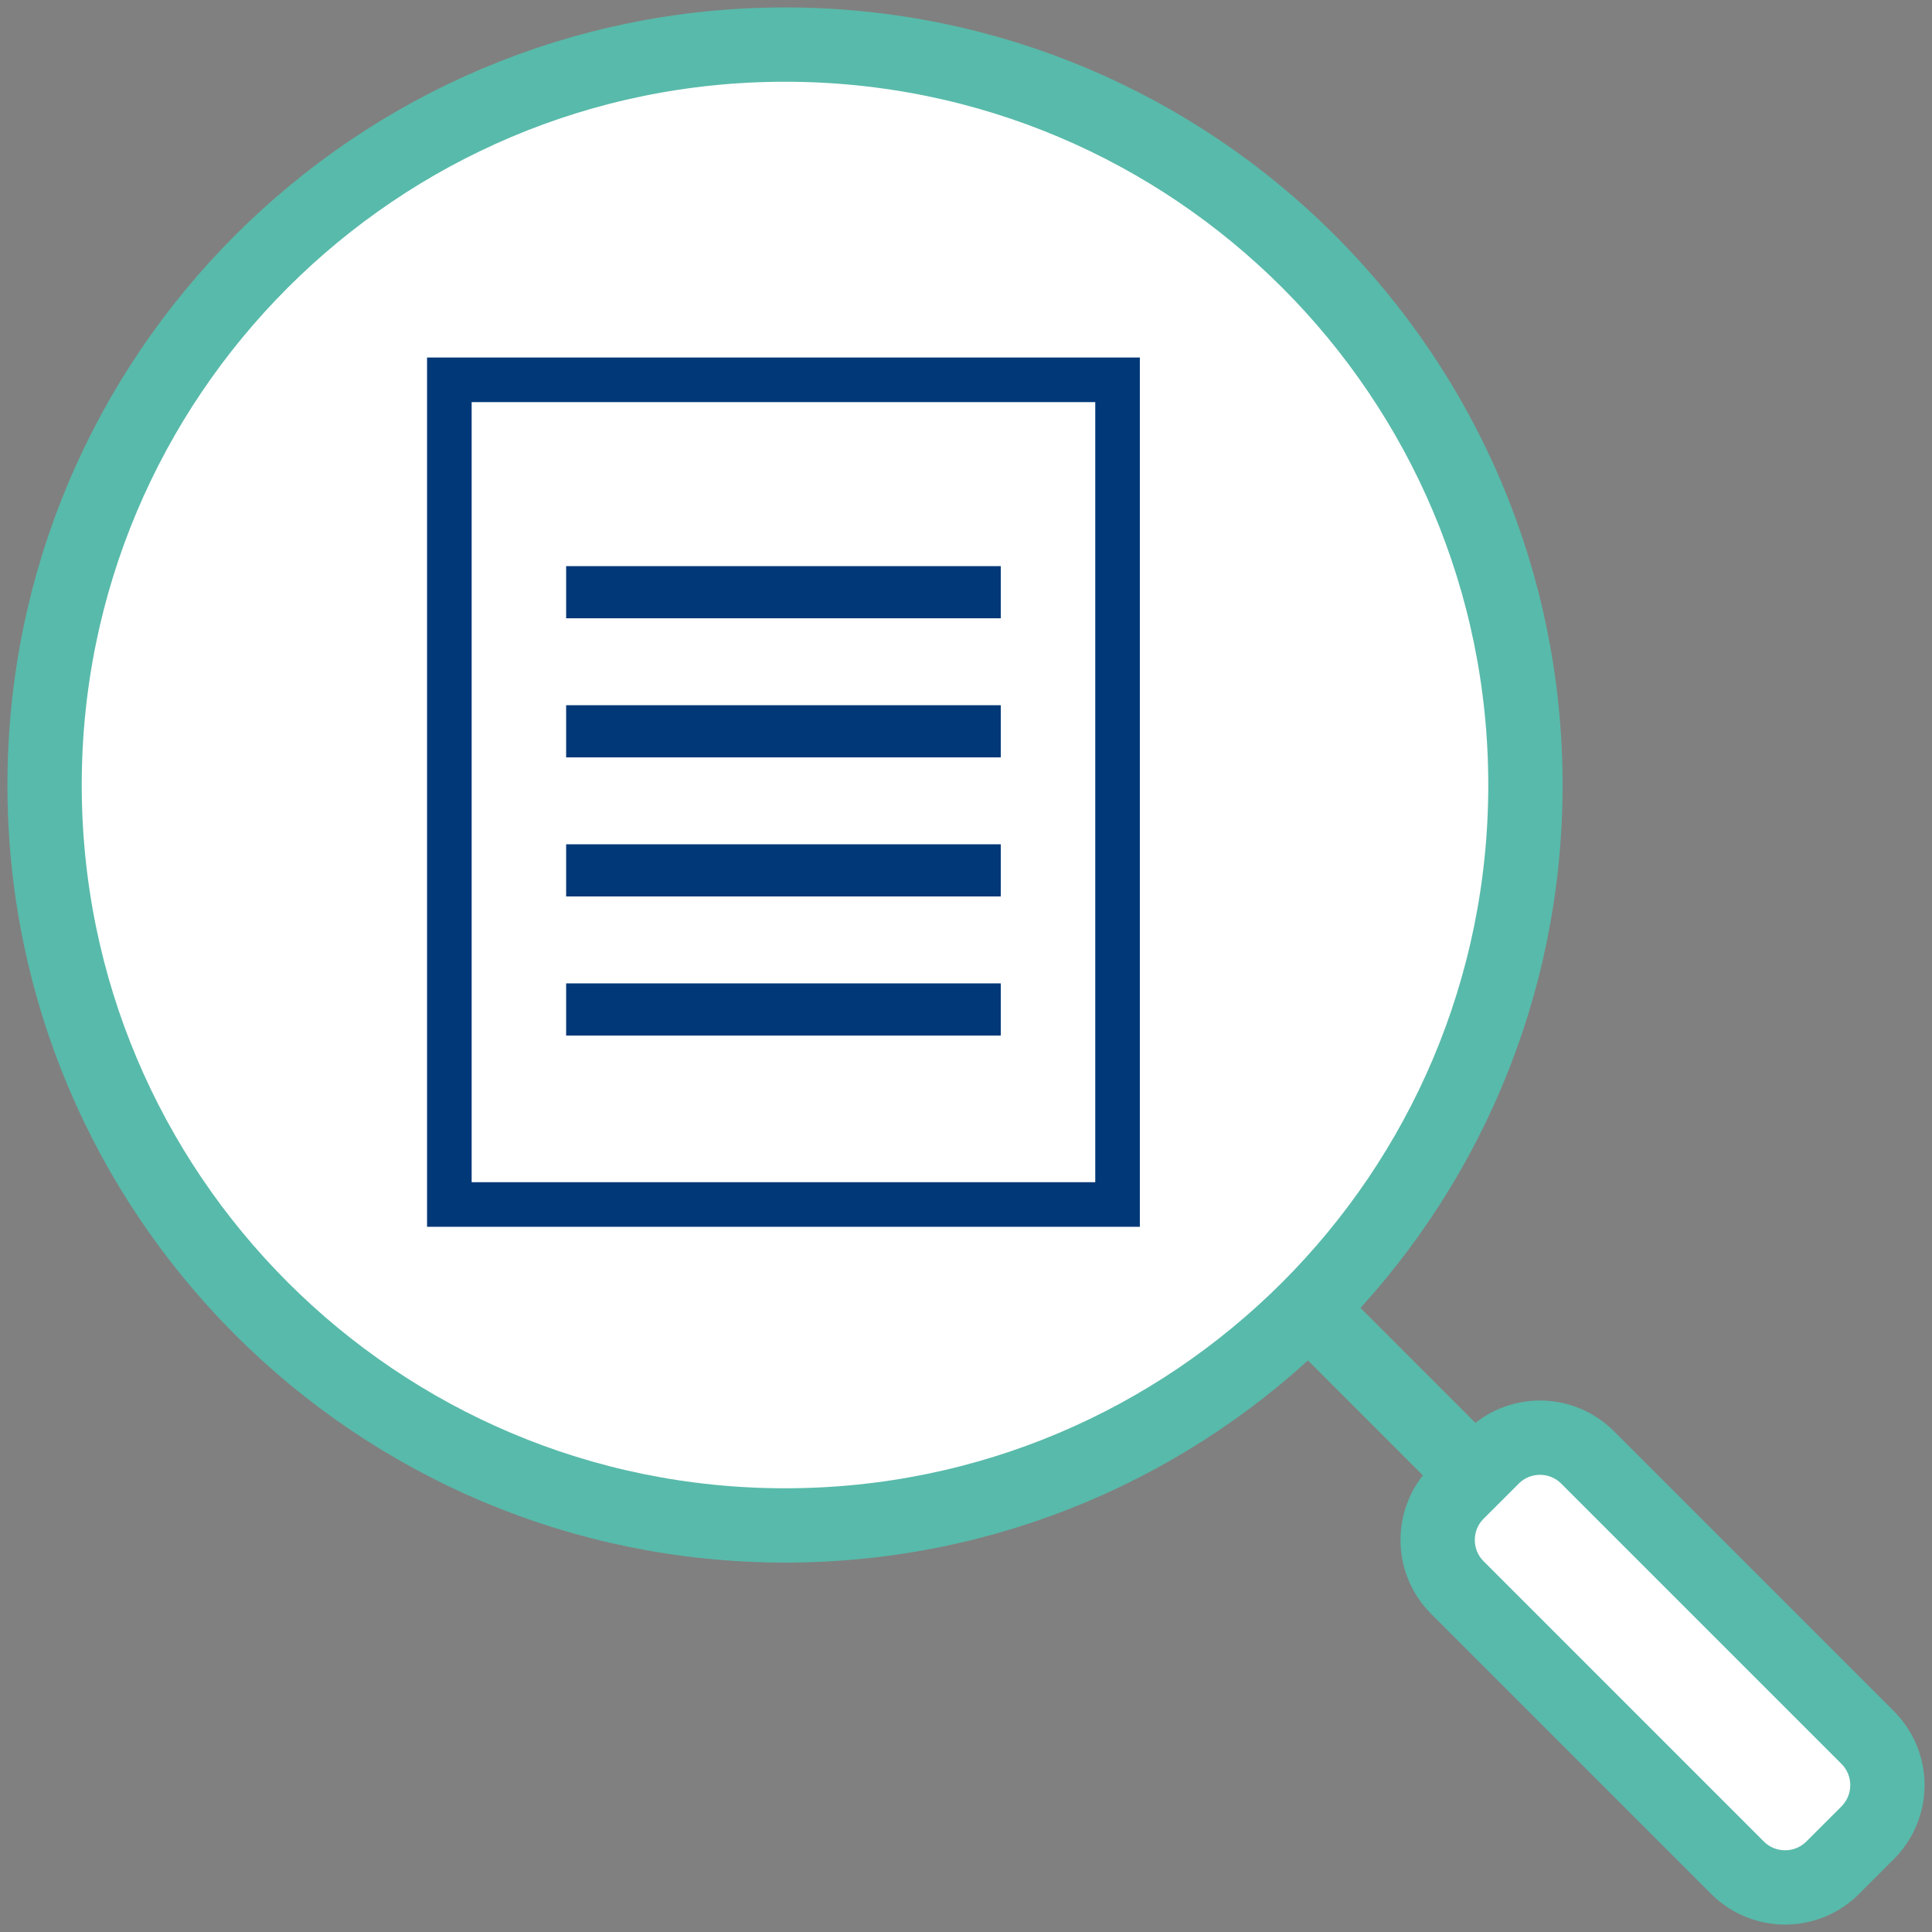
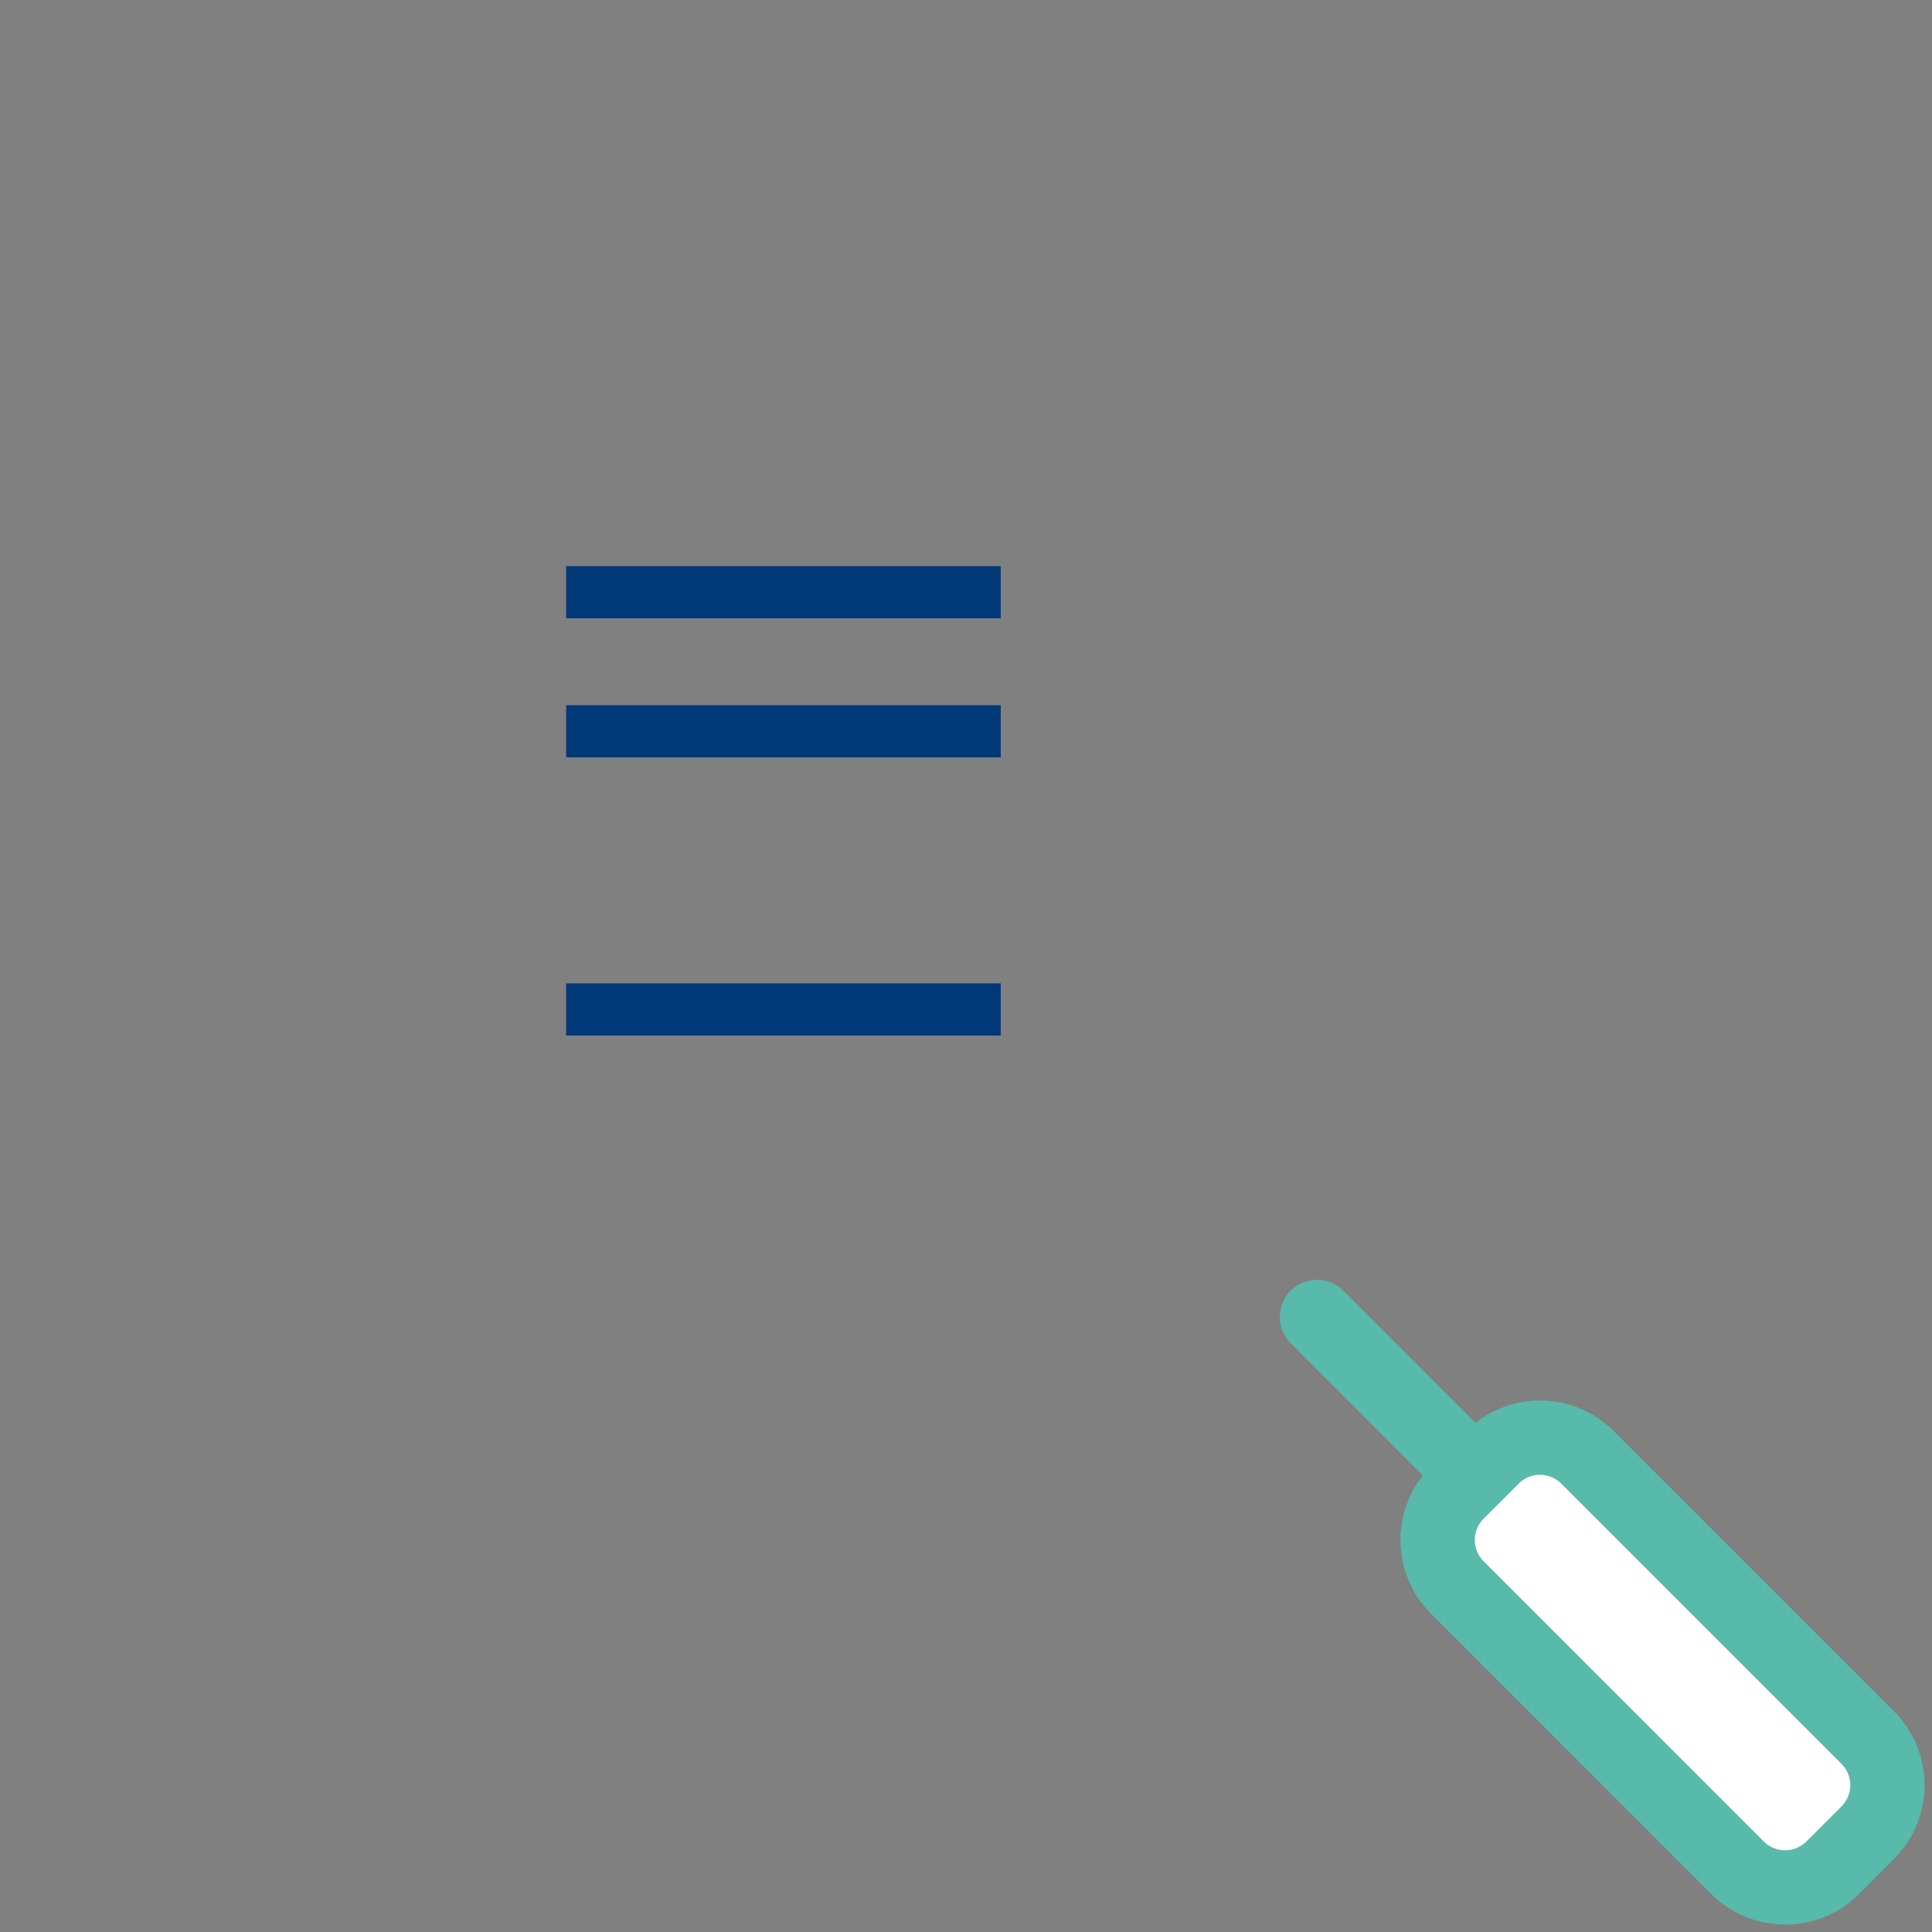
<svg xmlns="http://www.w3.org/2000/svg" fill="none" height="130" viewBox="0 0 130 130" width="130">
  <rect x="0" y="0" width="130" height="130" fill="#808080" stroke="none" />
-   <path d="m102.643 52.821c0-27.515-22.307-49.821-49.82-49.821-27.516 0-49.823 22.306-49.823 49.821s22.307 49.822 49.823 49.822c27.513 0 49.82-22.307 49.82-49.822z" style="fill-rule:evenodd;clip-rule:evenodd;fill:#fff;stroke:#58baaa;stroke-width:5;stroke-linecap:round;stroke-linejoin:round" />
  <path d="m106.823 98.065c-.85-.85-2-1.327-3.201-1.327s-2.353.477-3.201 1.327l-2.358 2.356c-1.767 1.767-1.767 4.637 0 6.402l18.851 18.854c1.769 1.764 4.634 1.764 6.401 0l2.36-2.359c.848-.852 1.325-2.002 1.325-3.201 0-1.201-.477-2.351-1.325-3.2z" style="fill-rule:evenodd;clip-rule:evenodd;fill:#fff;stroke:#58baaa;stroke-width:5;stroke-linecap:round;stroke-linejoin:round" />
  <path d="m98.952 98.952-10.333-10.333" stroke="#58baaa" stroke-linecap="round" stroke-linejoin="round" stroke-width="5" />
-   <path d="m30.236 25.557h44.962v55.491h-44.962z" stroke="#003878" stroke-width="3" />
  <g fill="#003878">
    <path d="m38.094 38.094h29.245v3.509h-29.245z" />
    <path d="m38.094 47.453h29.245v3.509h-29.245z" />
-     <path d="m38.094 56.811h29.245v3.509h-29.245z" />
    <path d="m38.094 66.17h29.245v3.509h-29.245z" />
  </g>
</svg>